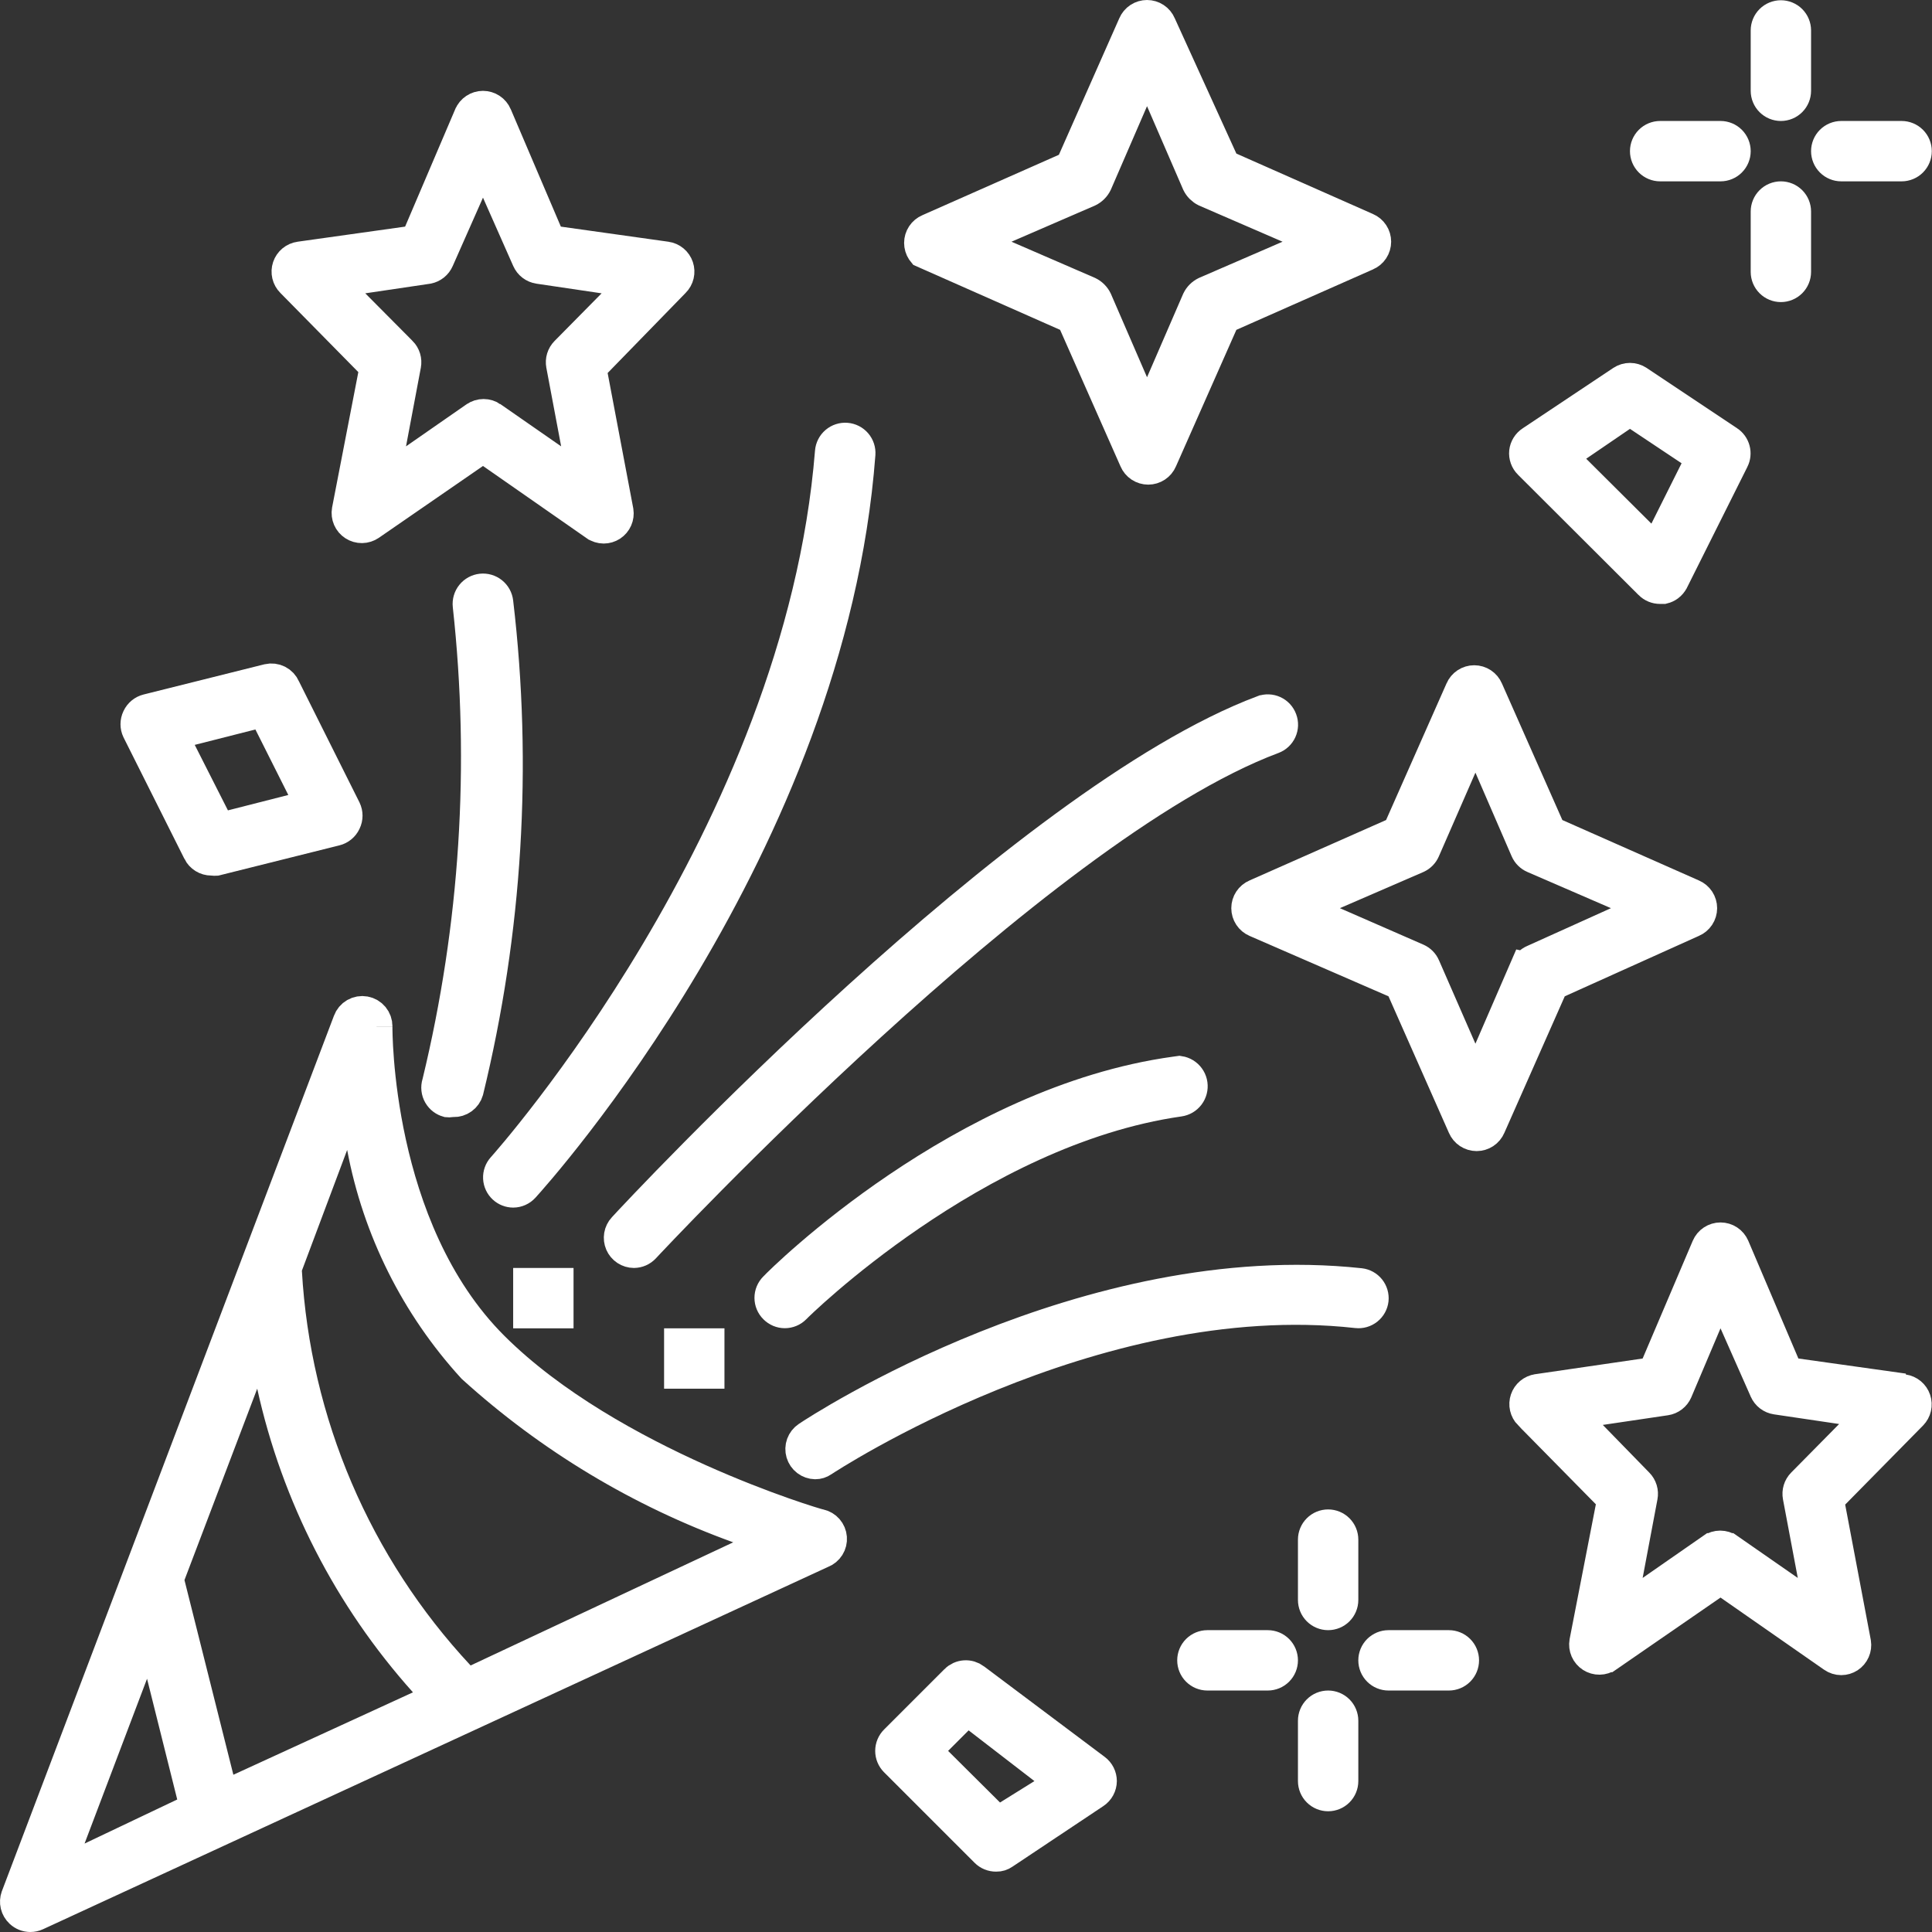
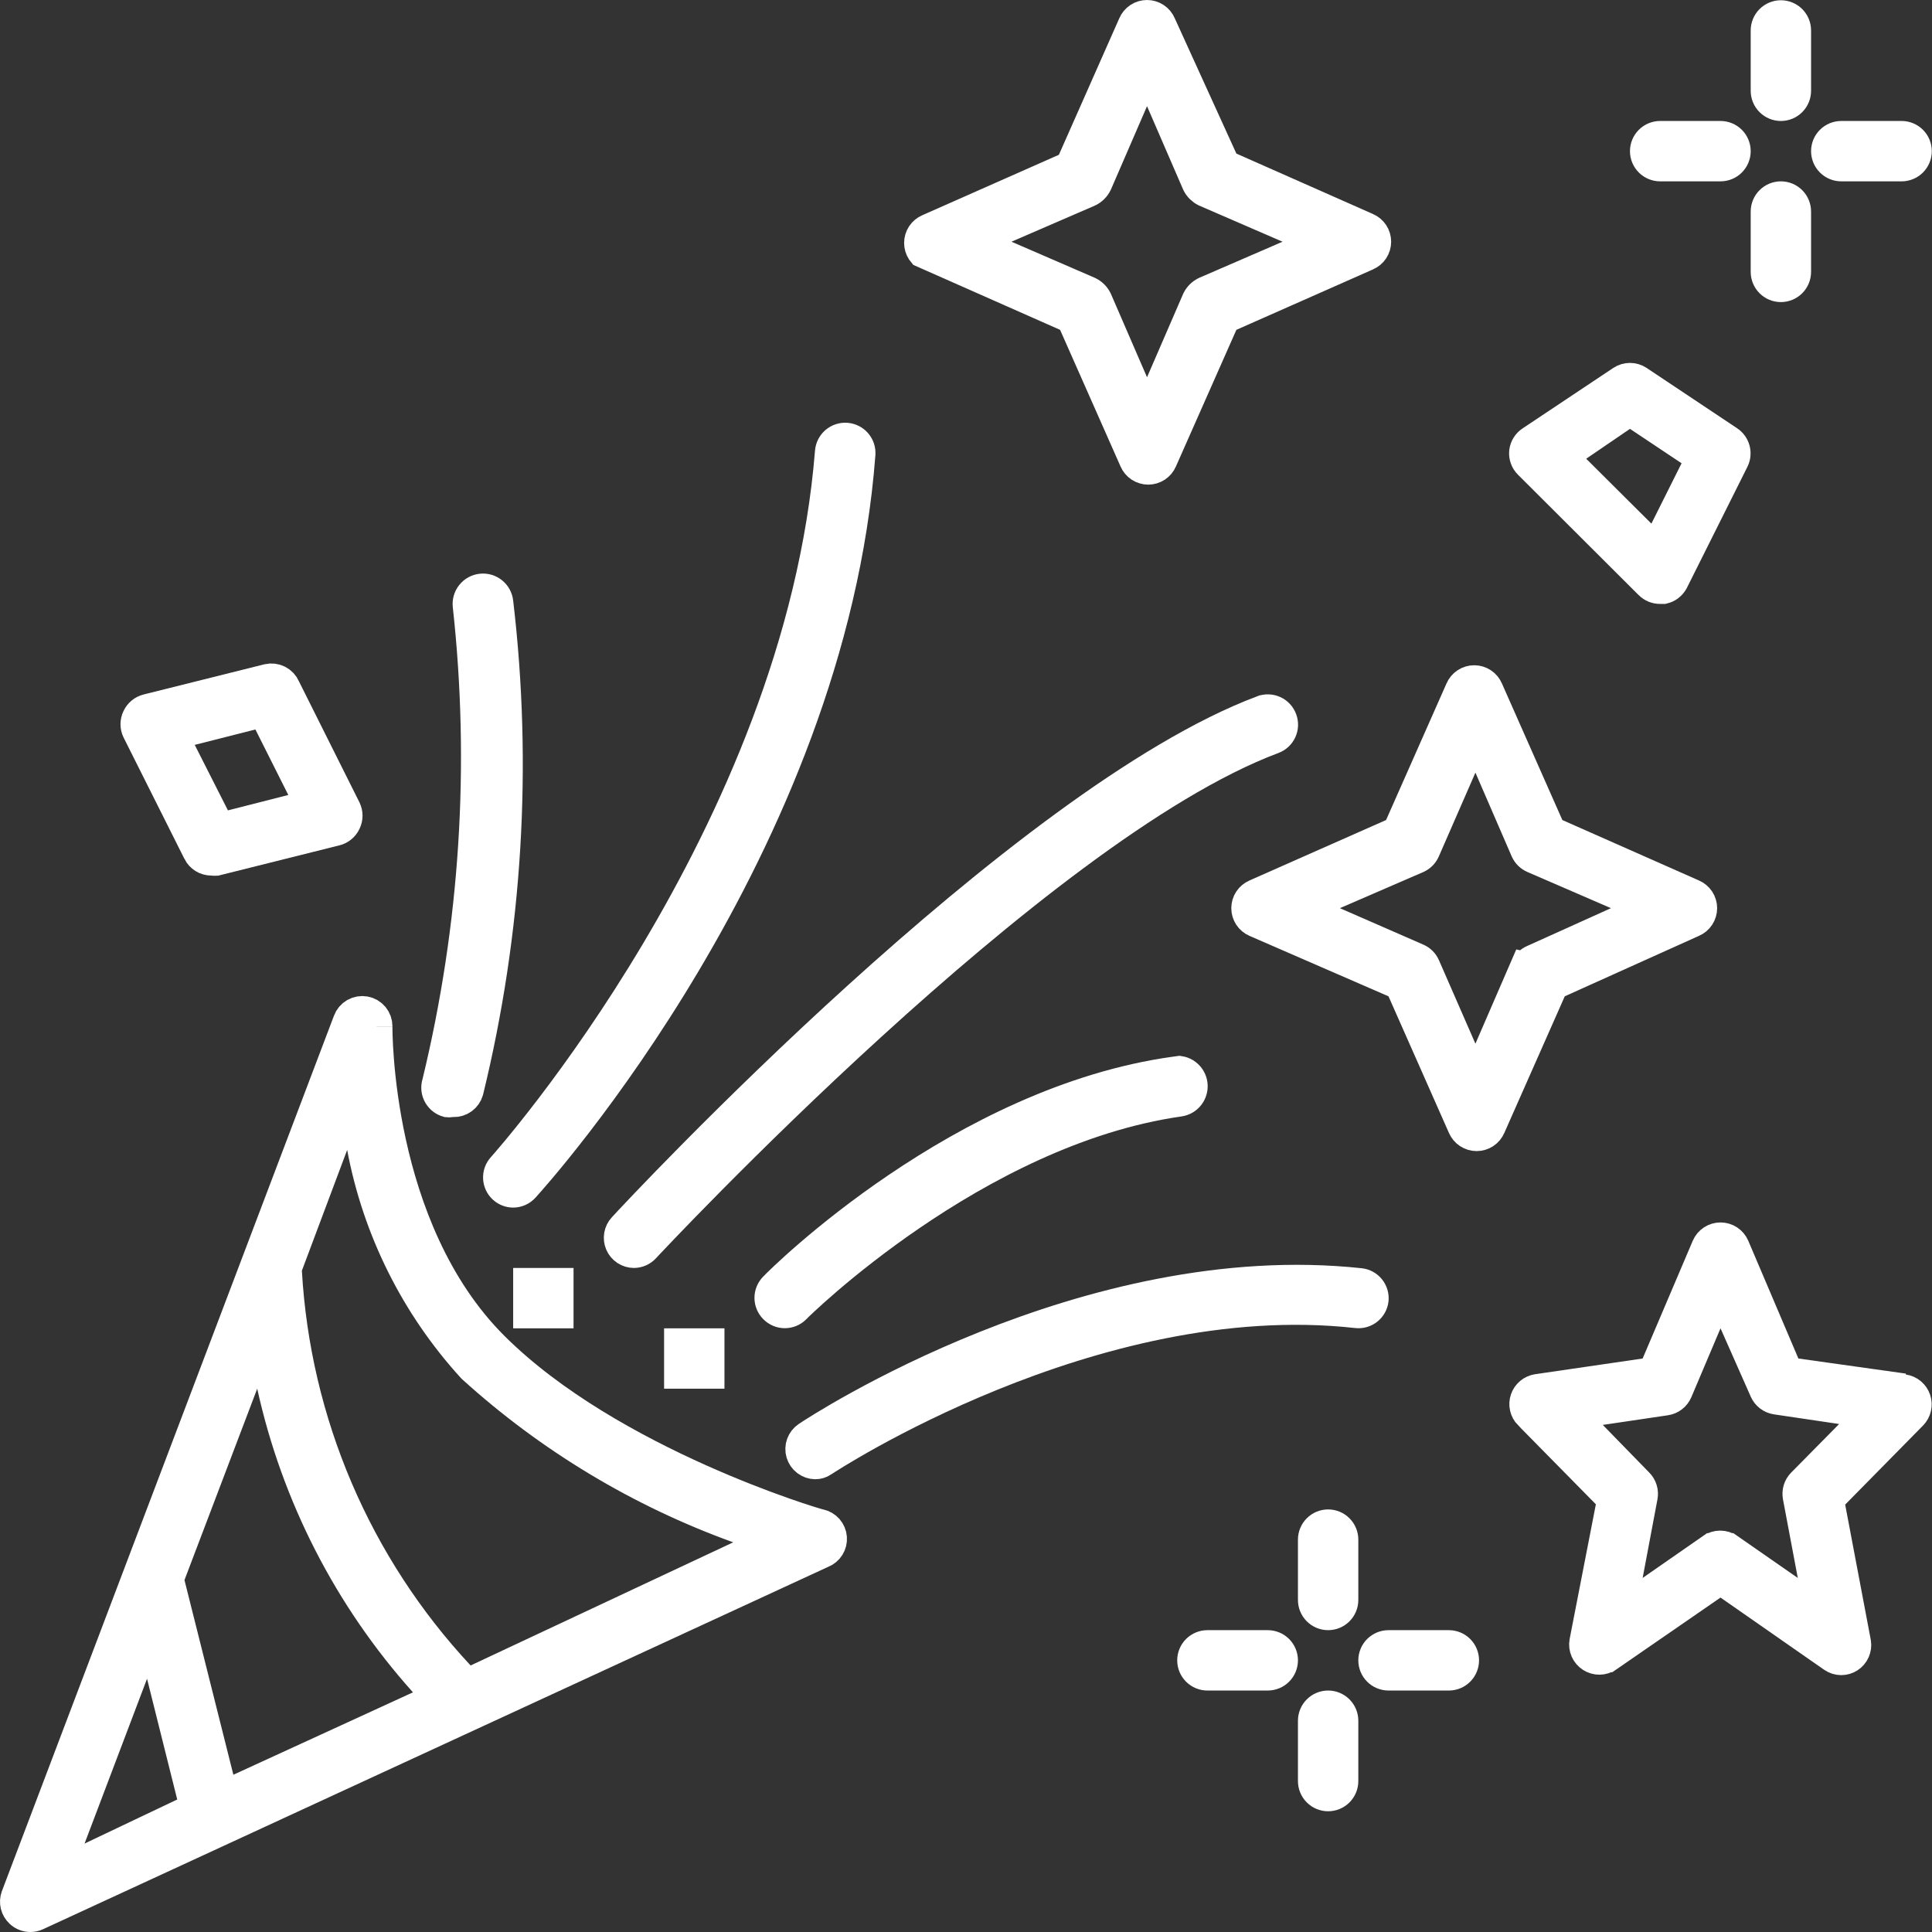
<svg xmlns="http://www.w3.org/2000/svg" width="487" height="487" viewBox="0 0 487 487" fill="none">
  <rect x="0" y="0" width="487" height="487" fill="#333333" stroke="none" />
  <path d="M94.921 258.712L94.921 258.73V258.748C94.921 258.724 94.921 258.792 94.921 258.866C94.921 258.892 94.921 258.919 94.921 258.943C94.921 259.063 94.922 259.23 94.924 259.44C94.928 259.861 94.939 260.456 94.963 261.207C95.01 262.71 95.11 264.842 95.322 267.467C95.744 272.712 96.612 279.953 98.4 288.099C101.955 304.302 109.242 324.525 124.324 339.566C139.139 354.342 159.633 365.517 176.242 372.958C184.587 376.696 192.039 379.53 197.441 381.432C200.143 382.383 202.339 383.103 203.884 383.589C204.656 383.831 205.272 384.017 205.714 384.146C205.932 384.209 206.122 384.263 206.273 384.303C206.346 384.322 206.434 384.345 206.522 384.366C206.561 384.375 206.63 384.391 206.712 384.406C207.446 384.579 208.107 384.977 208.604 385.545C209.115 386.129 209.424 386.863 209.484 387.637C209.545 388.411 209.355 389.184 208.941 389.841C208.528 390.498 207.914 391.004 207.19 391.284L207.073 391.33L206.958 391.383L9.157 482.675C9.155 482.677 9.152 482.678 9.15 482.679C8.676 482.893 8.162 483.003 7.642 483L7.634 483C6.722 482.997 5.846 482.649 5.18 482.026L5.17 482.017L5.16 482.007C4.636 481.523 4.267 480.895 4.1 480.201C3.934 479.513 3.975 478.791 4.216 478.125C4.218 478.12 4.22 478.115 4.222 478.11L87.901 257.503L87.911 257.476L87.921 257.449C88.211 256.649 88.775 255.977 89.513 255.552C90.251 255.127 91.116 254.977 91.954 255.129C92.791 255.28 93.549 255.722 94.092 256.378C94.635 257.034 94.929 257.861 94.921 258.712ZM68.742 349.187L65.857 336.105L61.096 348.627L42.76 396.865L42.313 398.04L42.62 399.26L54.945 448.335L56.118 453.003L60.493 450.996L105.763 430.225L110.696 427.961L107.073 423.919C88.075 402.725 74.871 376.983 68.742 349.187ZM40.945 422.195L37.849 409.812L33.324 421.748L17.575 463.289L14.048 472.593L23.033 468.32L46.391 457.211L49.348 455.805L48.554 452.629L40.945 422.195ZM115.703 422.547L117.689 424.676L120.325 423.439L186.518 392.397L195.264 388.296L186.179 385.013C161.428 376.071 138.665 362.377 119.17 344.701C104.936 329.119 95.332 309.873 91.44 289.129L88.796 275.039L83.763 288.462L72.35 318.895L72.054 319.685L72.102 320.527C74.267 358.584 89.694 394.681 115.703 422.547Z" fill="white" stroke="white" stroke-width="8" />
-   <path d="M94.25 94.558L94.651 92.491L93.173 90.991L73.543 71.056L73.529 71.041L73.513 71.026C73.036 70.552 72.701 69.954 72.546 69.299C72.391 68.644 72.422 67.959 72.636 67.32C72.85 66.682 73.239 66.117 73.757 65.688C74.275 65.259 74.903 64.983 75.57 64.892L75.578 64.891L75.587 64.89L102.672 61.086L104.909 60.772L105.795 58.695L118.425 29.098L118.426 29.096C118.703 28.445 119.166 27.89 119.756 27.5C120.346 27.109 121.038 26.901 121.746 26.901C122.453 26.901 123.145 27.109 123.735 27.5C124.326 27.89 124.788 28.445 125.066 29.096L125.067 29.098L137.696 58.695L138.583 60.772L140.819 61.086L167.905 64.89L167.913 64.891L167.921 64.892C168.588 64.983 169.216 65.259 169.735 65.688C170.253 66.117 170.641 66.682 170.855 67.32C171.069 67.959 171.1 68.644 170.945 69.299C170.79 69.954 170.455 70.552 169.978 71.026L169.955 71.049L169.932 71.073L150.302 91.235L148.851 92.726L149.238 94.769L155.695 128.876C155.799 129.554 155.708 130.249 155.431 130.878C155.151 131.516 154.692 132.059 154.109 132.441C153.533 132.811 152.864 133.009 152.179 133.013C151.447 133.009 150.733 132.783 150.132 132.363L150.129 132.362L124.033 114.177L121.757 112.592L119.474 114.167L93.235 132.268C93.234 132.269 93.232 132.27 93.231 132.271C92.645 132.671 91.954 132.89 91.245 132.9C90.534 132.91 89.836 132.71 89.238 132.324C88.641 131.939 88.17 131.385 87.886 130.733C87.606 130.089 87.519 129.377 87.638 128.684L94.25 94.558ZM110.479 65.397L110.47 65.419L110.461 65.44C110.226 65.988 109.859 66.469 109.393 66.841C108.941 67.201 108.41 67.447 107.843 67.559L91.487 69.982L83.655 71.143L89.236 76.759L101.17 88.769C101.171 88.77 101.172 88.772 101.174 88.773C101.582 89.189 101.884 89.697 102.053 90.254C102.222 90.814 102.254 91.406 102.144 91.98L102.142 91.991L98.413 111.773L96.604 121.375L104.627 115.798L119.841 105.225C119.842 105.224 119.842 105.224 119.843 105.223C120.447 104.805 121.164 104.581 121.898 104.581C122.632 104.581 123.349 104.805 123.953 105.223C123.953 105.224 123.954 105.224 123.955 105.225L139.169 115.798L147.192 121.375L145.382 111.773L141.654 91.991L141.652 91.98C141.542 91.406 141.573 90.814 141.743 90.254C141.913 89.695 142.216 89.185 142.626 88.769C142.626 88.769 142.626 88.769 142.626 88.769L154.493 76.75L160.034 71.138L152.233 69.982L135.8 67.548C135.194 67.458 134.622 67.215 134.136 66.843C133.649 66.47 133.266 65.98 133.022 65.419L133.017 65.408L133.012 65.397L125.404 48.202L121.746 39.935L118.088 48.202L110.479 65.397Z" fill="white" stroke="white" stroke-width="8" />
  <path d="M449.64 344.007L450.526 346.087L452.765 346.401L476.407 349.722V349.933L479.832 350.431C480.491 350.527 481.112 350.803 481.623 351.23C482.135 351.657 482.519 352.217 482.732 352.849C482.945 353.48 482.979 354.158 482.83 354.808C482.681 355.457 482.356 356.052 481.89 356.527C481.89 356.528 481.889 356.529 481.889 356.529L462.264 376.458L460.794 377.951L461.184 380.009L467.64 414.115C467.745 414.794 467.654 415.488 467.377 416.117C467.096 416.755 466.637 417.298 466.055 417.68C465.479 418.05 464.809 418.249 464.124 418.252C463.392 418.248 462.678 418.022 462.078 417.603L462.075 417.601L435.978 399.417L433.703 397.831L431.42 399.406L405.18 417.508C405.179 417.508 405.178 417.509 405.176 417.51C404.59 417.911 403.9 418.13 403.19 418.14C402.479 418.15 401.781 417.949 401.184 417.564C400.586 417.178 400.116 416.625 399.832 415.973C399.551 415.329 399.465 414.617 399.583 413.925L406.195 379.953L406.597 377.884L405.119 376.382L385.494 356.453C385.493 356.452 385.492 356.451 385.491 356.451C385.026 355.975 384.701 355.38 384.552 354.732C384.403 354.082 384.437 353.404 384.65 352.773C384.863 352.141 385.247 351.581 385.759 351.154C386.271 350.727 386.891 350.451 387.551 350.355L387.554 350.354L414.64 346.398L416.862 346.073L417.742 344.007L430.371 314.335C430.649 313.684 431.111 313.129 431.702 312.739C432.292 312.349 432.984 312.141 433.691 312.141C434.399 312.141 435.091 312.349 435.681 312.739C436.271 313.129 436.733 313.683 437.01 314.334C437.011 314.334 437.011 314.334 437.011 314.335C437.011 314.335 437.011 314.335 437.011 314.335L449.64 344.007ZM453.371 377.23L453.369 377.219C453.259 376.645 453.291 376.053 453.46 375.493C453.63 374.934 453.933 374.424 454.344 374.008L466.438 361.761L471.98 356.149L464.178 354.993L447.746 352.559C447.14 352.469 446.567 352.226 446.081 351.854C445.595 351.481 445.212 350.991 444.967 350.43L444.962 350.419L444.958 350.408L437.349 333.213L433.611 324.765L430.008 333.271L422.637 350.673C422.392 351.228 422.011 351.713 421.53 352.082C421.044 352.455 420.471 352.697 419.865 352.787L403.432 355.222L395.693 356.368L401.154 361.97L412.871 373.992L412.879 374L412.887 374.008C413.297 374.424 413.6 374.934 413.77 375.493C413.94 376.053 413.971 376.645 413.861 377.219L413.859 377.23L410.131 397.012L408.321 406.614L416.344 401.038L431.558 390.464C431.558 390.464 431.559 390.464 431.559 390.464C432.163 390.045 432.88 389.82 433.615 389.82C434.349 389.82 435.066 390.045 435.67 390.463C435.671 390.463 435.671 390.464 435.672 390.464L450.886 401.038L458.909 406.614L457.1 397.012L453.371 377.23Z" fill="white" stroke="white" stroke-width="8" />
  <path d="M234.448 64.271L232.696 63.495C232.625 63.408 232.559 63.317 232.497 63.223C232.106 62.633 231.898 61.941 231.898 61.233C231.898 60.526 232.106 59.834 232.497 59.243C232.887 58.653 233.442 58.191 234.093 57.913L234.118 57.903L234.144 57.891L268.534 42.675L269.947 42.049L270.573 40.635L285.79 6.245L285.801 6.22L285.812 6.194C286.089 5.543 286.552 4.988 287.142 4.598C287.732 4.208 288.424 4 289.132 4C289.839 4 290.531 4.208 291.121 4.598C291.711 4.988 292.174 5.543 292.451 6.194L292.471 6.239L292.491 6.284L308.012 40.37L308.643 41.755L310.034 42.37L344.424 57.587L344.449 57.598L344.475 57.609C345.126 57.886 345.681 58.349 346.071 58.939C346.461 59.529 346.669 60.221 346.669 60.929C346.669 61.636 346.461 62.328 346.071 62.919C345.681 63.509 345.126 63.971 344.475 64.249L344.449 64.259L344.424 64.271L310.034 79.487L308.62 80.113L307.995 81.527L292.778 115.917L292.767 115.942L292.756 115.968C292.478 116.619 292.016 117.174 291.426 117.564C290.835 117.954 290.143 118.162 289.436 118.162C288.728 118.162 288.036 117.954 287.446 117.564C286.856 117.174 286.393 116.619 286.116 115.968L286.105 115.942L286.094 115.917L270.877 81.527L270.252 80.113L268.838 79.487L234.448 64.271ZM292.802 25.177L289.132 16.704L285.461 25.177L276.361 46.183C275.941 47.043 275.246 47.739 274.386 48.158L253.38 57.258L244.907 60.929L253.38 64.599L274.386 73.699C275.246 74.119 275.941 74.814 276.361 75.675L285.461 96.681L289.132 105.153L292.802 96.681L301.902 75.675C302.322 74.814 303.017 74.119 303.878 73.699L324.883 64.599L333.356 60.929L324.883 57.258L303.877 48.158C303.017 47.739 302.322 47.043 301.902 46.183L292.802 25.177Z" fill="white" stroke="white" stroke-width="8" />
  <path d="M426.645 232.242L426.607 232.258L426.57 232.275L392.789 247.492L391.393 248.121L390.773 249.521L375.557 283.911L375.545 283.936L375.535 283.962C375.257 284.612 374.795 285.167 374.204 285.558C373.614 285.948 372.922 286.156 372.215 286.156C371.507 286.156 370.815 285.948 370.225 285.558C369.635 285.167 369.172 284.612 368.895 283.962L368.884 283.936L368.873 283.911L353.656 249.521L353.025 248.093L351.593 247.471L316.594 232.254L316.581 232.248L316.567 232.242C315.916 231.965 315.361 231.502 314.971 230.912C314.581 230.322 314.373 229.63 314.373 228.923C314.373 228.215 314.581 227.523 314.971 226.933C315.361 226.343 315.916 225.88 316.567 225.603L316.593 225.592L316.618 225.581L351.008 210.364L352.422 209.738L353.047 208.325L368.264 173.935L368.276 173.909L368.286 173.884C368.564 173.233 369.026 172.678 369.616 172.288C370.207 171.897 370.899 171.689 371.606 171.689C372.314 171.689 373.006 171.897 373.596 172.288C374.186 172.678 374.649 173.233 374.926 173.884L374.937 173.909L374.948 173.935L390.165 208.325L390.79 209.738L392.204 210.364L426.594 225.581L426.62 225.592L426.645 225.603C427.296 225.88 427.851 226.343 428.241 226.933C428.631 227.523 428.839 228.215 428.839 228.923C428.839 229.63 428.631 230.322 428.241 230.912C427.851 231.502 427.296 231.965 426.645 232.242ZM375.581 264.674L384.569 243.927L384.689 243.953C385.061 243.126 385.731 242.468 386.565 242.113L386.604 242.096L386.642 242.079L407.718 232.569L415.962 228.848L407.662 225.252L386.587 216.122C386.587 216.122 386.587 216.122 386.587 216.122C385.746 215.758 385.075 215.087 384.711 214.246C384.711 214.246 384.711 214.246 384.711 214.246L375.581 193.171L371.926 184.733L368.245 193.16L359.039 214.235L359.032 214.251L359.025 214.268C358.672 215.095 358.022 215.761 357.204 216.135L336.159 225.252L327.721 228.907L336.148 232.588L357.206 241.787C357.208 241.788 357.21 241.789 357.213 241.79C358.028 242.153 358.681 242.805 359.043 243.621C359.044 243.623 359.045 243.625 359.046 243.627L368.245 264.686L371.926 273.112L375.581 264.674Z" fill="white" stroke="white" stroke-width="8" />
  <path d="M113.888 277.561L113.495 277.625C113.282 277.66 113.064 277.665 112.85 277.642C112.417 277.524 112.009 277.326 111.648 277.058C111.25 276.763 110.917 276.388 110.669 275.958C110.422 275.528 110.266 275.052 110.212 274.559C110.157 274.066 110.204 273.567 110.351 273.093L110.388 272.973L110.418 272.851C119.928 233.526 122.533 192.847 118.114 152.63L118.114 152.63C118.008 151.666 118.289 150.7 118.896 149.944C119.502 149.188 120.384 148.704 121.347 148.598C122.31 148.492 123.276 148.773 124.032 149.379C124.789 149.985 125.273 150.867 125.379 151.83L125.381 151.846L125.383 151.862C130.243 193.025 127.702 234.726 117.879 274.994C117.655 275.753 117.187 276.417 116.547 276.884C115.892 277.362 115.096 277.606 114.286 277.576L113.888 277.561Z" fill="white" stroke="white" stroke-width="8" />
  <path d="M203.56 362.271L203.575 362.261L203.589 362.251C204.852 361.387 222.472 349.826 248.465 339.44C274.489 329.041 308.552 319.965 342.858 323.666C343.799 323.777 344.659 324.255 345.251 324.995C345.843 325.735 346.12 326.678 346.023 327.62C345.968 328.087 345.822 328.539 345.594 328.951C345.363 329.366 345.053 329.731 344.681 330.026C344.309 330.321 343.882 330.54 343.425 330.67C342.969 330.8 342.491 330.838 342.019 330.783L342.007 330.781L341.996 330.78C308.556 327.06 275.022 336.417 249.975 346.58C224.872 356.765 207.889 367.929 207.405 368.252L207.366 368.277L207.329 368.304C206.792 368.68 206.152 368.879 205.497 368.874C204.733 368.858 203.994 368.6 203.387 368.137C202.775 367.672 202.329 367.024 202.111 366.288C201.894 365.551 201.917 364.764 202.178 364.042C202.439 363.319 202.923 362.699 203.56 362.271Z" fill="white" stroke="white" stroke-width="8" />
  <path d="M126.948 299.46L126.947 299.459C126.241 298.817 125.817 297.921 125.77 296.967C125.723 296.015 126.055 295.082 126.693 294.374C127.361 293.635 145.984 272.71 165.451 240.033C184.984 207.244 205.553 162.314 209.427 113.898C209.465 113.422 209.596 112.959 209.813 112.534C210.03 112.109 210.329 111.731 210.692 111.422C211.055 111.113 211.476 110.878 211.93 110.731C212.384 110.584 212.862 110.528 213.337 110.566C213.813 110.604 214.276 110.736 214.701 110.953C215.126 111.17 215.504 111.469 215.813 111.832C216.123 112.195 216.357 112.615 216.504 113.069C216.651 113.523 216.707 114.002 216.669 114.477L216.668 114.485L216.668 114.494C212.928 163.817 192.63 209.104 172.727 242.62C152.843 276.102 133.515 297.565 132.032 299.19L132.024 299.198L132.016 299.207C131.679 299.581 131.267 299.88 130.807 300.085C130.35 300.289 129.856 300.395 129.356 300.398C128.465 300.393 127.607 300.059 126.948 299.46Z" fill="white" stroke="white" stroke-width="8" />
  <path d="M296.221 270.318L297.29 270.171C297.416 270.19 297.54 270.215 297.664 270.247C298.132 270.369 298.571 270.581 298.957 270.872C299.344 271.163 299.668 271.528 299.914 271.945C300.159 272.361 300.32 272.822 300.387 273.301C300.454 273.78 300.426 274.268 300.304 274.736C300.183 275.204 299.971 275.644 299.68 276.03C299.388 276.416 299.024 276.741 298.607 276.986C298.19 277.231 297.729 277.392 297.25 277.459L297.239 277.461C271.331 281.162 247.187 294.213 229.633 306.191C220.821 312.205 213.588 318.004 208.529 322.334C205.998 324.501 204.006 326.303 202.627 327.586C201.938 328.227 201.4 328.741 201.022 329.107L201.007 329.122C200.831 329.292 200.587 329.528 200.389 329.735C200.054 330.072 199.656 330.339 199.218 330.522C198.778 330.705 198.307 330.8 197.83 330.8C197.354 330.8 196.882 330.705 196.443 330.522C196.003 330.339 195.604 330.07 195.268 329.732L195.257 329.721L195.245 329.709C194.907 329.373 194.638 328.974 194.455 328.535C194.272 328.095 194.178 327.623 194.178 327.147C194.178 326.671 194.272 326.199 194.455 325.759C194.638 325.32 194.907 324.92 195.245 324.585L195.304 324.527L195.359 324.467C196.148 323.618 207.939 311.872 226.349 299.418C244.775 286.953 269.5 274.004 296.221 270.318Z" fill="white" stroke="white" stroke-width="8" />
  <path d="M322.964 181.385L322.968 181.396L322.972 181.407C323.14 181.853 323.217 182.327 323.201 182.802C323.184 183.278 323.074 183.745 322.876 184.178C322.678 184.61 322.397 184.999 322.048 185.323C321.699 185.646 321.29 185.898 320.843 186.062L320.834 186.066L320.825 186.069C305.669 191.745 288.254 202.644 270.787 215.597C253.268 228.59 235.469 243.823 219.521 258.359C187.622 287.432 162.944 313.884 162.411 314.458L162.409 314.46C162.073 314.823 161.665 315.112 161.212 315.311C160.763 315.508 160.278 315.611 159.788 315.615C159.091 315.61 158.411 315.404 157.829 315.02C157.243 314.635 156.782 314.087 156.503 313.444C156.224 312.801 156.138 312.091 156.255 311.4C156.373 310.708 156.69 310.067 157.167 309.552L157.177 309.542L157.187 309.531C159.144 307.388 184.257 280.455 216.569 251.184C249.041 221.769 288.185 190.557 318.307 179.256L318.309 179.256C318.754 179.088 319.228 179.011 319.704 179.027C320.179 179.044 320.647 179.154 321.079 179.352C321.512 179.55 321.901 179.831 322.225 180.18C322.548 180.529 322.799 180.938 322.964 181.385Z" fill="white" stroke="white" stroke-width="8" />
  <path d="M171.397 338.832H178.614V346.048H171.397V338.832Z" fill="white" stroke="white" stroke-width="8" />
  <path d="M133.355 323.615H140.572V330.832H133.355V323.615Z" fill="white" stroke="white" stroke-width="8" />
  <path d="M418.474 148.23H418.463L418.451 148.23C417.976 148.233 417.506 148.142 417.066 147.962C416.628 147.783 416.229 147.52 415.892 147.187C415.891 147.186 415.89 147.185 415.889 147.184L385.464 116.834L385.458 116.829C385.077 116.45 384.786 115.991 384.605 115.486C384.426 114.985 384.359 114.452 384.41 113.923C384.47 113.397 384.646 112.89 384.924 112.439C385.204 111.984 385.583 111.596 386.032 111.305L386.054 111.291L386.075 111.277L408.889 96.068C409.476 95.683 410.163 95.478 410.866 95.478C411.568 95.478 412.255 95.683 412.843 96.068L435.657 111.277L435.659 111.278C436.391 111.766 436.921 112.505 437.146 113.356C437.372 114.206 437.28 115.11 436.886 115.897L436.885 115.899L421.668 146.333L421.666 146.336C421.412 146.846 421.041 147.288 420.583 147.627C420.198 147.911 419.761 148.116 419.298 148.23H418.474ZM413.085 104.773L410.839 103.276L408.61 104.798L397.578 112.33L393.584 115.057L397.012 118.468L413.446 134.827L417.37 138.732L419.846 133.78L427.454 118.564L429.033 115.405L426.095 113.447L413.085 104.773Z" fill="white" stroke="white" stroke-width="8" />
-   <path d="M245.633 423.236L245.639 423.241L245.646 423.246L276.079 446.071C276.528 446.407 276.891 446.843 277.142 447.344C277.391 447.842 277.521 448.391 277.523 448.948C277.518 449.538 277.368 450.119 277.087 450.638C276.803 451.161 276.395 451.605 275.899 451.932L275.89 451.938L275.88 451.945L253.055 467.162L253.005 467.195L252.956 467.23C252.433 467.601 251.805 467.796 251.163 467.784L251.114 467.783L251.066 467.783C250.591 467.786 250.12 467.695 249.681 467.515C249.243 467.337 248.845 467.074 248.509 466.742C248.507 466.74 248.506 466.738 248.504 466.737L225.69 443.923L225.685 443.917L225.679 443.911C225.34 443.576 225.072 443.177 224.889 442.737C224.706 442.298 224.611 441.826 224.611 441.35C224.611 440.873 224.706 440.402 224.889 439.962C225.072 439.522 225.34 439.123 225.679 438.788L225.685 438.782L225.69 438.776L240.906 423.561C240.906 423.561 240.906 423.561 240.906 423.56C241.522 422.945 242.34 422.574 243.208 422.514C244.077 422.454 244.938 422.711 245.633 423.236ZM249.258 457.197L251.504 459.43L254.193 457.755L262.866 452.353L267.758 449.307L263.193 445.79L246.607 433.007L243.823 430.862L241.337 433.347L236.163 438.521L233.327 441.358L236.172 444.186L249.258 457.197Z" fill="white" stroke="white" stroke-width="8" />
  <path d="M53.75 216.734L53.517 216.706L53.282 216.705C52.616 216.703 51.963 216.517 51.396 216.167C50.83 215.817 50.372 215.318 50.072 214.724C50.072 214.723 50.071 214.722 50.071 214.721L34.721 184.097C34.491 183.614 34.372 183.085 34.372 182.549C34.372 182.006 34.495 181.469 34.731 180.98L34.744 180.953L34.757 180.926C34.985 180.435 35.321 180.002 35.739 179.658C36.158 179.314 36.648 179.069 37.175 178.941L37.186 178.938L37.197 178.936L67.603 171.334C68.424 171.145 69.286 171.248 70.04 171.628C70.799 172.011 71.398 172.65 71.733 173.432L71.779 173.542L71.833 173.648L87.035 204.053C87.266 204.537 87.385 205.067 87.385 205.603C87.385 206.146 87.262 206.683 87.026 207.172L87.013 207.199L87 207.226C86.772 207.717 86.436 208.151 86.018 208.494C85.599 208.838 85.109 209.083 84.583 209.211L84.571 209.214L84.56 209.216L54.413 216.753C54.192 216.767 53.97 216.761 53.75 216.734ZM67.953 182.085L66.51 179.213L63.395 180.004L48.102 183.884L43.258 185.113L45.518 189.57L53.887 206.08L55.337 208.939L58.443 208.147L73.66 204.267L78.478 203.038L76.246 198.596L67.953 182.085Z" fill="white" stroke="white" stroke-width="8" />
  <path d="M332.231 431.189C332.907 430.512 333.825 430.132 334.782 430.132C335.739 430.132 336.657 430.512 337.334 431.189C338.01 431.866 338.391 432.784 338.391 433.741V448.958C338.391 449.915 338.01 450.832 337.334 451.509C336.657 452.186 335.739 452.566 334.782 452.566C333.825 452.566 332.907 452.186 332.231 451.509C331.554 450.832 331.174 449.915 331.174 448.958V433.741C331.174 432.784 331.554 431.866 332.231 431.189Z" fill="white" stroke="white" stroke-width="8" />
  <path d="M332.231 385.539C332.907 384.862 333.825 384.482 334.782 384.482C335.739 384.482 336.657 384.862 337.334 385.539C338.01 386.216 338.391 387.133 338.391 388.09V403.307C338.391 404.264 338.01 405.182 337.334 405.859C336.657 406.535 335.739 406.916 334.782 406.916C333.825 406.916 332.907 406.535 332.231 405.859C331.554 405.182 331.174 404.264 331.174 403.307V388.09C331.174 387.133 331.554 386.216 332.231 385.539Z" fill="white" stroke="white" stroke-width="8" />
  <path d="M304.349 414.916H319.565C320.522 414.916 321.44 415.296 322.117 415.972C322.794 416.649 323.174 417.567 323.174 418.524C323.174 419.481 322.794 420.399 322.117 421.075C321.44 421.752 320.522 422.132 319.565 422.132H304.349C303.392 422.132 302.474 421.752 301.797 421.075C301.12 420.399 300.74 419.481 300.74 418.524C300.74 417.567 301.12 416.649 301.797 415.972C302.474 415.296 303.392 414.916 304.349 414.916Z" fill="white" stroke="white" stroke-width="8" />
  <path d="M349.999 414.916H365.216C366.173 414.916 367.091 415.296 367.767 415.972C368.444 416.649 368.824 417.567 368.824 418.524C368.824 419.481 368.444 420.399 367.767 421.075C367.091 421.752 366.173 422.132 365.216 422.132H349.999C349.042 422.132 348.124 421.752 347.447 421.075C346.771 420.399 346.391 419.481 346.391 418.524C346.391 417.567 346.771 416.649 347.447 415.972C348.124 415.296 349.042 414.916 349.999 414.916Z" fill="white" stroke="white" stroke-width="8" />
  <path d="M446.357 50.769C447.033 50.092 447.951 49.712 448.908 49.712C449.865 49.712 450.783 50.092 451.46 50.769C452.136 51.446 452.517 52.363 452.517 53.32V68.537C452.517 69.494 452.136 70.412 451.46 71.089C450.783 71.765 449.865 72.146 448.908 72.146C447.951 72.146 447.033 71.765 446.357 71.089C445.68 70.412 445.3 69.494 445.3 68.537V53.32C445.3 52.363 445.68 51.446 446.357 50.769Z" fill="white" stroke="white" stroke-width="8" />
  <path d="M451.46 25.438C450.783 26.115 449.865 26.495 448.908 26.495C447.951 26.495 447.033 26.115 446.357 25.438C445.68 24.762 445.3 23.844 445.3 22.887V7.67C445.3 6.713 445.68 5.795 446.357 5.118C447.033 4.442 447.951 4.062 448.908 4.062C449.865 4.062 450.783 4.442 451.46 5.118C452.136 5.795 452.517 6.713 452.517 7.67V22.887C452.517 23.844 452.136 24.762 451.46 25.438Z" fill="white" stroke="white" stroke-width="8" />
  <path d="M433.691 41.712H418.475C417.518 41.712 416.6 41.332 415.923 40.655C415.246 39.978 414.866 39.06 414.866 38.103C414.866 37.147 415.246 36.229 415.923 35.552C416.6 34.875 417.518 34.495 418.475 34.495H433.691C434.648 34.495 435.566 34.875 436.243 35.552C436.92 36.229 437.3 37.147 437.3 38.103C437.3 39.06 436.92 39.978 436.243 40.655C435.566 41.332 434.648 41.712 433.691 41.712Z" fill="white" stroke="white" stroke-width="8" />
  <path d="M479.342 41.712H464.125C463.168 41.712 462.25 41.332 461.573 40.655C460.897 39.978 460.517 39.06 460.517 38.103C460.517 37.147 460.897 36.229 461.573 35.552C462.25 34.875 463.168 34.495 464.125 34.495H479.342C480.299 34.495 481.217 34.875 481.893 35.552C482.57 36.229 482.95 37.147 482.95 38.103C482.95 39.06 482.57 39.978 481.893 40.655C481.217 41.332 480.299 41.712 479.342 41.712Z" fill="white" stroke="white" stroke-width="8" />
</svg>